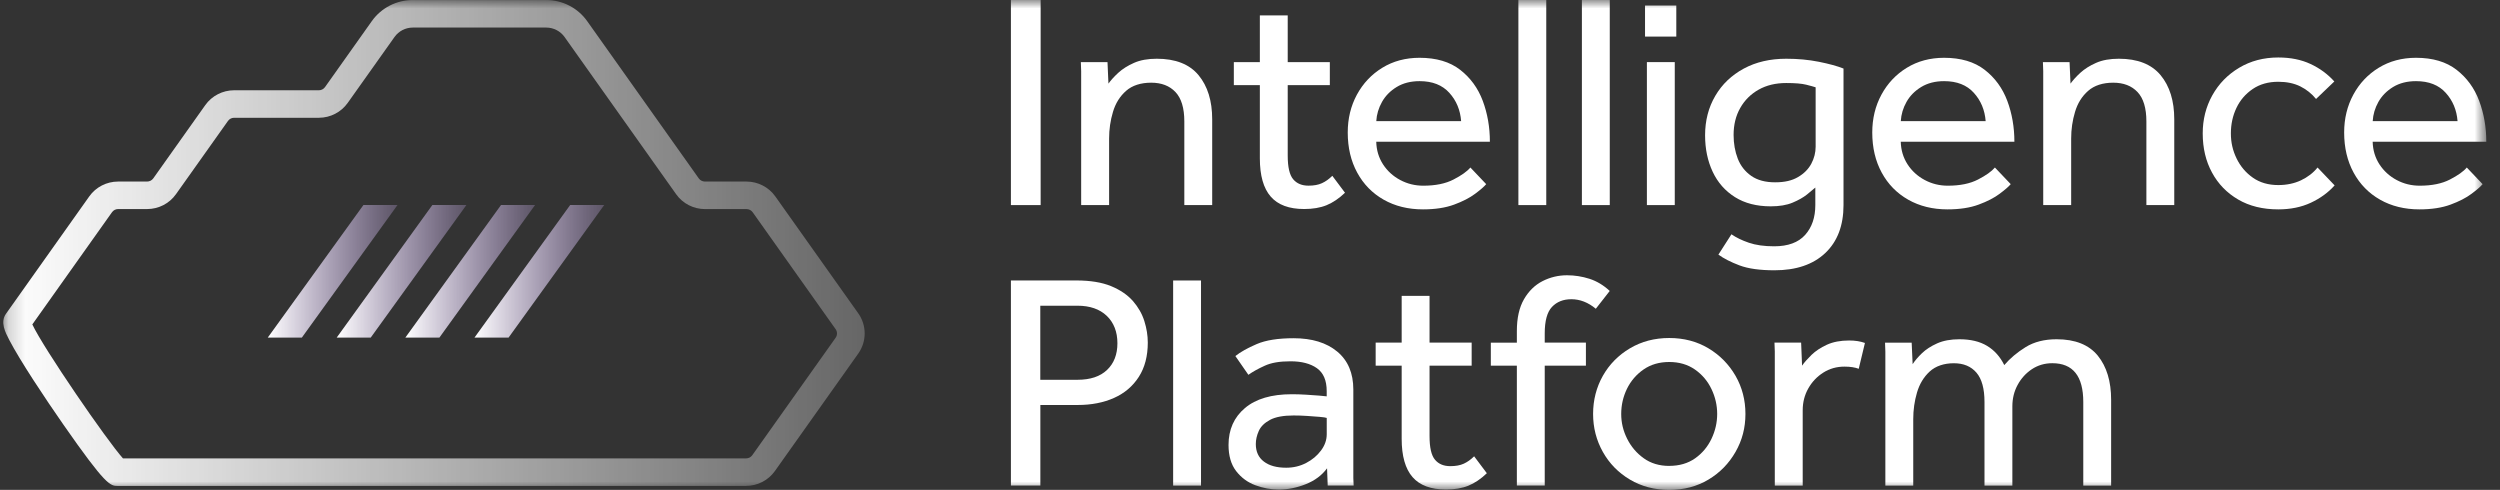
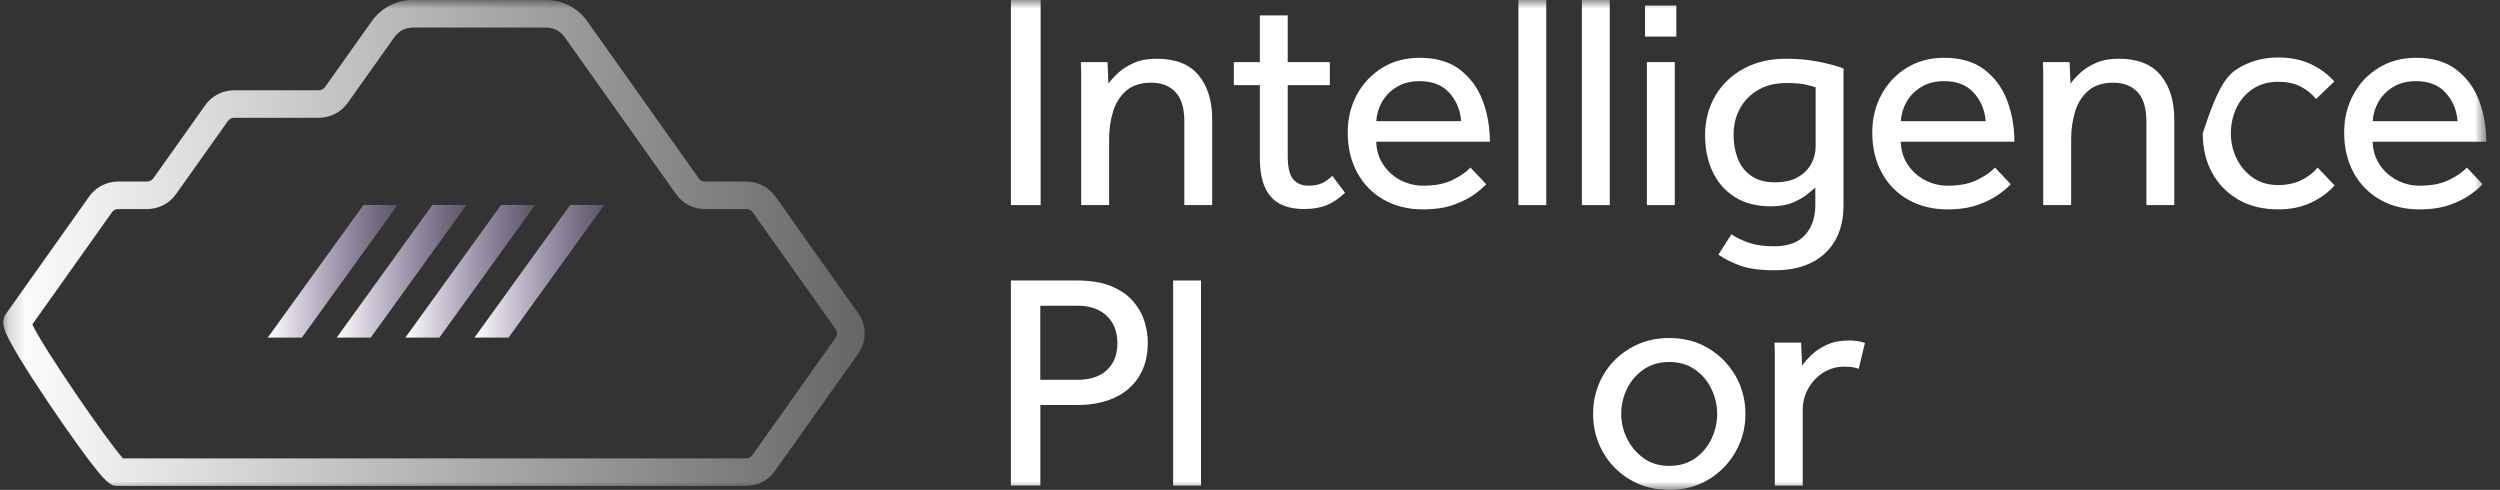
<svg xmlns="http://www.w3.org/2000/svg" width="148" height="29" viewBox="0 0 148 29" fill="none">
  <rect x="0" y="0" width="148" height="29" fill="#333333" stroke="none" />
  <mask id="mask0_64_114" style="mask-type:luminance" maskUnits="userSpaceOnUse" x="0" y="0" width="148" height="29">
    <path d="M147.193 0H0.193V29H147.193V0Z" fill="white" />
  </mask>
  <g mask="url(#mask0_64_114)">
    <path d="M44.17 28.767H6.977C6.528 28.767 6.281 28.767 3.743 25.123C2.664 23.576 1.181 21.342 0.555 20.138C0.308 19.664 0 19.075 0.355 18.574L5.285 11.626C5.675 11.076 6.313 10.748 6.991 10.748H8.708C8.853 10.748 8.99 10.678 9.073 10.561L12.153 6.222C12.544 5.672 13.181 5.344 13.86 5.344H18.877C19.022 5.344 19.157 5.274 19.24 5.157L22.013 1.249C22.567 0.468 23.472 0.002 24.435 0.002H32.337C33.3 0.002 34.205 0.468 34.759 1.249L41.368 10.561C41.451 10.678 41.588 10.748 41.731 10.748H44.191C44.868 10.748 45.507 11.076 45.897 11.626L50.808 18.547C51.315 19.26 51.315 20.22 50.808 20.933L45.873 27.887C45.482 28.438 44.845 28.765 44.166 28.765L44.17 28.767ZM7.28 27.137H44.17C44.316 27.137 44.451 27.067 44.534 26.95L49.469 19.996C49.578 19.843 49.578 19.639 49.469 19.487L44.559 12.566C44.475 12.448 44.339 12.378 44.195 12.378H41.736C41.057 12.378 40.42 12.051 40.029 11.5L33.421 2.189C33.173 1.841 32.769 1.632 32.339 1.632H24.437C24.008 1.632 23.603 1.841 23.356 2.189L20.583 6.094C20.192 6.645 19.555 6.972 18.877 6.972H13.86C13.714 6.972 13.579 7.042 13.496 7.16L10.416 11.498C10.026 12.049 9.389 12.376 8.71 12.376H6.993C6.848 12.376 6.713 12.446 6.63 12.564L1.914 19.206C2.585 20.635 6.319 26.067 7.28 27.137Z" fill="url(#paint0_linear_64_114)" />
    <path d="M19.933 19.985L25.597 12.135H27.613L21.948 19.985H19.933Z" fill="url(#paint1_linear_64_114)" />
    <path d="M15.852 19.985L21.517 12.135H23.534L17.87 19.985H15.852Z" fill="url(#paint2_linear_64_114)" />
    <path d="M23.997 19.985L29.662 12.135H31.677L26.013 19.985H23.997Z" fill="url(#paint3_linear_64_114)" />
    <path d="M28.09 19.985L33.755 12.135H35.77L30.108 19.985H28.09Z" fill="url(#paint4_linear_64_114)" />
    <path d="M61.606 0H59.846V12.141H61.606V0Z" fill="white" />
    <path d="M65.655 12.141H64.005V4.213C64.005 4.097 63.999 3.918 63.986 3.677H65.564L65.62 4.95C65.767 4.744 65.962 4.53 66.207 4.305C66.452 4.081 66.759 3.887 67.133 3.722C67.504 3.557 67.955 3.477 68.48 3.477C69.593 3.477 70.417 3.802 70.954 4.45C71.492 5.099 71.762 5.971 71.762 7.061V12.139H70.112V7.189C70.112 6.399 69.937 5.82 69.589 5.451C69.24 5.08 68.76 4.895 68.15 4.895C67.54 4.895 67.031 5.056 66.666 5.377C66.299 5.699 66.039 6.115 65.888 6.624C65.734 7.133 65.659 7.661 65.659 8.207V12.137L65.655 12.141Z" fill="white" />
    <path d="M74.583 9.373V5.041H73.043V3.677H74.583V0.911H76.233V3.677H78.726V5.041H76.233V9.209C76.233 9.889 76.339 10.354 76.555 10.61C76.768 10.866 77.072 10.991 77.462 10.991C77.779 10.991 78.045 10.944 78.258 10.845C78.473 10.748 78.678 10.602 78.873 10.408L79.624 11.41C79.269 11.75 78.906 11.995 78.533 12.148C78.159 12.3 77.717 12.374 77.205 12.374C76.312 12.374 75.652 12.129 75.225 11.636C74.797 11.146 74.583 10.389 74.583 9.369" fill="white" />
    <path d="M81.476 7.172H86.499C86.45 6.517 86.219 5.958 85.802 5.497C85.386 5.035 84.799 4.804 84.042 4.804C83.516 4.804 83.064 4.919 82.684 5.15C82.304 5.381 82.016 5.676 81.815 6.032C81.613 6.391 81.499 6.77 81.476 7.17M87.049 9.919L87.983 10.902C87.86 11.049 87.641 11.238 87.323 11.475C87.005 11.713 86.592 11.925 86.086 12.112C85.579 12.3 84.965 12.395 84.243 12.395C83.362 12.395 82.587 12.203 81.914 11.822C81.241 11.44 80.719 10.905 80.347 10.22C79.973 9.534 79.786 8.743 79.786 7.844C79.786 7.02 79.967 6.274 80.328 5.606C80.69 4.938 81.19 4.406 81.831 4.013C82.472 3.619 83.209 3.421 84.04 3.421C85.03 3.421 85.829 3.658 86.441 4.132C87.051 4.606 87.497 5.218 87.78 5.971C88.06 6.723 88.201 7.529 88.201 8.392H81.474C81.486 8.891 81.621 9.336 81.876 9.73C82.132 10.123 82.472 10.433 82.894 10.657C83.315 10.882 83.77 10.993 84.259 10.993C84.98 10.993 85.576 10.872 86.047 10.628C86.518 10.385 86.85 10.15 87.045 9.919" fill="white" />
    <path d="M91.539 0H89.889V12.141H91.539V0Z" fill="white" />
    <path d="M95.298 0H93.648V12.141H95.298V0Z" fill="white" />
    <path d="M97.496 3.677H99.146V12.141H97.496V3.677ZM97.386 0.328H99.237V2.166H97.386V0.328Z" fill="white" />
    <path d="M107.486 8.683V5.169C107.376 5.132 107.189 5.08 106.927 5.014C106.664 4.948 106.27 4.915 105.745 4.915C105.122 4.915 104.578 5.045 104.113 5.307C103.648 5.569 103.285 5.929 103.024 6.389C102.76 6.851 102.629 7.384 102.629 7.99C102.629 8.499 102.712 8.967 102.876 9.392C103.042 9.816 103.308 10.156 103.673 10.412C104.04 10.668 104.51 10.793 105.084 10.793C105.66 10.793 106.087 10.69 106.44 10.484C106.795 10.278 107.056 10.014 107.229 9.693C107.399 9.371 107.486 9.035 107.486 8.683ZM101.73 15.072L102.501 13.87C102.781 14.064 103.125 14.231 103.536 14.371C103.945 14.511 104.443 14.581 105.031 14.581C105.848 14.581 106.461 14.357 106.864 13.907C107.266 13.458 107.467 12.871 107.467 12.141V11.104C107.358 11.201 107.193 11.337 106.973 11.515C106.754 11.69 106.469 11.851 106.121 11.997C105.772 12.143 105.342 12.215 104.827 12.215C103.997 12.215 103.291 12.034 102.71 11.669C102.129 11.304 101.688 10.804 101.39 10.167C101.091 9.53 100.941 8.811 100.941 8.011C100.941 7.137 101.143 6.358 101.546 5.672C101.948 4.985 102.511 4.45 103.233 4.06C103.953 3.671 104.792 3.477 105.745 3.477C106.429 3.477 107.073 3.537 107.679 3.658C108.285 3.78 108.769 3.912 109.136 4.058V12.141C109.136 13.355 108.775 14.301 108.055 14.981C107.335 15.661 106.332 16.001 105.049 16.001C104.181 16.001 103.491 15.905 102.978 15.711C102.465 15.517 102.048 15.305 101.73 15.074" fill="white" />
    <path d="M112.527 7.172H117.551C117.501 6.517 117.27 5.958 116.853 5.497C116.438 5.035 115.851 4.804 115.093 4.804C114.568 4.804 114.116 4.919 113.736 5.15C113.356 5.381 113.067 5.676 112.866 6.032C112.664 6.391 112.55 6.77 112.527 7.17M118.101 9.919L119.035 10.902C118.912 11.049 118.692 11.238 118.374 11.475C118.057 11.713 117.644 11.925 117.137 12.112C116.631 12.3 116.016 12.395 115.294 12.395C114.414 12.395 113.638 12.203 112.966 11.822C112.293 11.44 111.77 10.905 111.398 10.22C111.024 9.534 110.838 8.743 110.838 7.844C110.838 7.02 111.018 6.274 111.38 5.606C111.741 4.938 112.241 4.406 112.882 4.013C113.524 3.619 114.261 3.421 115.091 3.421C116.081 3.421 116.88 3.658 117.492 4.132C118.103 4.606 118.549 5.218 118.832 5.971C119.112 6.723 119.252 7.529 119.252 8.392H112.525C112.538 8.891 112.673 9.336 112.928 9.73C113.183 10.123 113.524 10.433 113.945 10.657C114.367 10.882 114.821 10.993 115.311 10.993C116.031 10.993 116.627 10.872 117.098 10.628C117.569 10.385 117.901 10.15 118.097 9.919" fill="white" />
    <path d="M122.609 12.141H120.959V4.213C120.959 4.097 120.953 3.918 120.94 3.677H122.518L122.574 4.95C122.721 4.744 122.916 4.53 123.161 4.305C123.406 4.081 123.713 3.887 124.087 3.722C124.459 3.557 124.909 3.477 125.434 3.477C126.547 3.477 127.37 3.802 127.908 4.45C128.446 5.099 128.716 5.971 128.716 7.061V12.139H127.066V7.189C127.066 6.399 126.891 5.82 126.543 5.451C126.194 5.08 125.714 4.895 125.104 4.895C124.493 4.895 123.985 5.056 123.62 5.377C123.252 5.699 122.993 6.115 122.842 6.624C122.688 7.133 122.613 7.661 122.613 8.207V12.137L122.609 12.141Z" fill="white" />
-     <path d="M137.202 9.92L138.21 10.975C137.831 11.399 137.361 11.741 136.799 12.003C136.236 12.265 135.595 12.395 134.874 12.395C133.957 12.395 133.166 12.201 132.5 11.812C131.834 11.424 131.317 10.892 130.952 10.218C130.584 9.544 130.401 8.772 130.401 7.898C130.401 7.073 130.591 6.321 130.97 5.641C131.35 4.961 131.877 4.419 132.556 4.013C133.235 3.607 134.007 3.403 134.874 3.403C135.595 3.403 136.23 3.53 136.78 3.786C137.33 4.042 137.799 4.386 138.192 4.823L137.11 5.859C136.855 5.544 136.541 5.295 136.176 5.113C135.811 4.932 135.375 4.841 134.874 4.841C134.287 4.841 133.783 4.983 133.362 5.268C132.94 5.554 132.618 5.925 132.398 6.387C132.178 6.849 132.068 7.352 132.068 7.898C132.068 8.444 132.18 8.914 132.406 9.382C132.633 9.849 132.955 10.229 133.37 10.519C133.785 10.81 134.287 10.956 134.872 10.956C135.373 10.956 135.823 10.861 136.22 10.674C136.616 10.486 136.944 10.235 137.199 9.917" fill="white" />
+     <path d="M137.202 9.92L138.21 10.975C137.831 11.399 137.361 11.741 136.799 12.003C136.236 12.265 135.595 12.395 134.874 12.395C133.957 12.395 133.166 12.201 132.5 11.812C131.834 11.424 131.317 10.892 130.952 10.218C130.584 9.544 130.401 8.772 130.401 7.898C131.35 4.961 131.877 4.419 132.556 4.013C133.235 3.607 134.007 3.403 134.874 3.403C135.595 3.403 136.23 3.53 136.78 3.786C137.33 4.042 137.799 4.386 138.192 4.823L137.11 5.859C136.855 5.544 136.541 5.295 136.176 5.113C135.811 4.932 135.375 4.841 134.874 4.841C134.287 4.841 133.783 4.983 133.362 5.268C132.94 5.554 132.618 5.925 132.398 6.387C132.178 6.849 132.068 7.352 132.068 7.898C132.068 8.444 132.18 8.914 132.406 9.382C132.633 9.849 132.955 10.229 133.37 10.519C133.785 10.81 134.287 10.956 134.872 10.956C135.373 10.956 135.823 10.861 136.22 10.674C136.616 10.486 136.944 10.235 137.199 9.917" fill="white" />
    <path d="M140.464 7.172H145.487C145.437 6.517 145.207 5.958 144.789 5.497C144.375 5.035 143.787 4.804 143.029 4.804C142.504 4.804 142.051 4.919 141.671 5.15C141.294 5.381 141.004 5.676 140.802 6.032C140.601 6.391 140.487 6.77 140.464 7.17M146.036 9.919L146.971 10.902C146.849 11.049 146.629 11.238 146.311 11.475C145.994 11.713 145.58 11.925 145.074 12.112C144.567 12.3 143.953 12.395 143.231 12.395C142.351 12.395 141.574 12.203 140.902 11.822C140.229 11.44 139.706 10.905 139.334 10.22C138.961 9.534 138.774 8.743 138.774 7.844C138.774 7.02 138.955 6.274 139.316 5.606C139.677 4.938 140.177 4.406 140.818 4.013C141.46 3.619 142.197 3.421 143.027 3.421C144.017 3.421 144.816 3.658 145.428 4.132C146.039 4.606 146.485 5.218 146.767 5.971C147.047 6.723 147.189 7.529 147.189 8.392H140.462C140.474 8.891 140.609 9.336 140.864 9.73C141.122 10.123 141.46 10.433 141.882 10.657C142.302 10.882 142.758 10.993 143.247 10.993C143.967 10.993 144.563 10.872 145.034 10.628C145.506 10.385 145.838 10.15 146.032 9.919" fill="white" />
    <path d="M61.587 22.483H63.787C64.545 22.483 65.128 22.29 65.537 21.9C65.946 21.512 66.151 20.985 66.151 20.317C66.151 19.649 65.94 19.099 65.519 18.697C65.097 18.297 64.52 18.098 63.785 18.098H61.585V22.483H61.587ZM59.846 28.744V16.603H63.715C64.545 16.603 65.232 16.715 65.776 16.939C66.32 17.164 66.751 17.459 67.069 17.821C67.387 18.186 67.613 18.582 67.748 19.015C67.883 19.445 67.949 19.868 67.949 20.28C67.949 21.08 67.773 21.758 67.418 22.31C67.063 22.863 66.575 23.279 65.952 23.557C65.33 23.835 64.614 23.975 63.806 23.975H61.589V28.744H59.848H59.846Z" fill="white" />
    <path d="M71.1 16.605H69.45V28.747H71.1V16.605Z" fill="white" />
-     <path d="M78.543 25.707V24.742C78.481 24.717 78.342 24.697 78.122 24.678C77.901 24.66 77.655 24.641 77.379 24.623C77.105 24.604 76.837 24.596 76.582 24.596C75.972 24.596 75.502 24.684 75.178 24.86C74.855 25.035 74.635 25.253 74.519 25.515C74.402 25.777 74.344 26.034 74.344 26.288C74.344 26.737 74.502 27.083 74.822 27.325C75.139 27.568 75.579 27.689 76.142 27.689C76.569 27.689 76.964 27.595 77.325 27.407C77.686 27.219 77.979 26.974 78.205 26.669C78.431 26.366 78.543 26.045 78.543 25.705M78.6 28.744L78.562 27.724C78.257 28.137 77.838 28.45 77.306 28.662C76.775 28.874 76.24 28.982 75.702 28.982C75.237 28.982 74.776 28.897 74.317 28.726C73.859 28.557 73.481 28.277 73.18 27.889C72.881 27.502 72.729 26.984 72.729 26.341C72.729 25.433 73.053 24.703 73.701 24.157C74.348 23.611 75.272 23.339 76.47 23.339C76.738 23.339 77.016 23.347 77.304 23.365C77.591 23.384 77.852 23.4 78.083 23.419C78.315 23.438 78.469 23.452 78.541 23.464V23.155C78.541 22.524 78.348 22.073 77.964 21.799C77.578 21.525 77.057 21.389 76.397 21.389C75.737 21.389 75.251 21.477 74.868 21.653C74.481 21.828 74.161 22.007 73.904 22.189L73.134 21.078C73.439 20.834 73.861 20.599 74.398 20.369C74.936 20.138 75.662 20.023 76.58 20.023C77.667 20.023 78.528 20.286 79.164 20.814C79.799 21.341 80.117 22.092 80.117 23.062V28.306C80.117 28.427 80.123 28.571 80.135 28.742H78.595L78.6 28.744Z" fill="white" />
-     <path d="M82.979 25.979V21.646H81.439V20.282H82.979V17.516H84.629V20.282H87.122V21.646H84.629V25.814C84.629 26.494 84.735 26.96 84.951 27.215C85.164 27.471 85.468 27.596 85.858 27.596C86.175 27.596 86.441 27.549 86.655 27.45C86.869 27.353 87.074 27.207 87.269 27.013L88.021 28.015C87.666 28.355 87.303 28.6 86.929 28.753C86.555 28.905 86.113 28.979 85.601 28.979C84.708 28.979 84.048 28.734 83.621 28.242C83.193 27.751 82.979 26.995 82.979 25.975" fill="white" />
-     <path d="M89.798 28.747V21.649H88.257V20.284H89.798V19.592C89.798 18.827 89.939 18.203 90.219 17.716C90.499 17.232 90.866 16.873 91.319 16.642C91.771 16.412 92.253 16.296 92.768 16.296C93.22 16.296 93.662 16.366 94.096 16.504C94.53 16.645 94.931 16.884 95.296 17.224L94.472 18.279C94.019 17.902 93.536 17.714 93.023 17.714C92.546 17.714 92.164 17.867 91.877 18.17C91.591 18.473 91.448 18.996 91.448 19.736V20.282H93.886V21.646H91.448V28.744H89.798V28.747Z" fill="white" />
    <path d="M98.816 27.58C99.414 27.58 99.924 27.432 100.348 27.135C100.769 26.838 101.093 26.453 101.319 25.979C101.545 25.505 101.657 25.014 101.657 24.505C101.657 23.996 101.545 23.503 101.319 23.032C101.093 22.558 100.765 22.172 100.339 21.875C99.912 21.578 99.406 21.43 98.818 21.43C98.231 21.43 97.724 21.578 97.296 21.875C96.869 22.172 96.541 22.555 96.314 23.021C96.088 23.489 95.976 23.984 95.976 24.505C95.976 25.026 96.092 25.503 96.325 25.97C96.558 26.438 96.884 26.824 97.307 27.127C97.728 27.43 98.233 27.582 98.82 27.582M98.82 29.002C97.952 29.002 97.176 28.798 96.493 28.392C95.808 27.986 95.275 27.44 94.889 26.754C94.505 26.067 94.311 25.319 94.311 24.505C94.311 23.691 94.505 22.928 94.889 22.248C95.275 21.568 95.808 21.026 96.493 20.62C97.178 20.214 97.952 20.01 98.82 20.01C99.687 20.01 100.46 20.214 101.139 20.62C101.817 21.026 102.351 21.57 102.743 22.248C103.134 22.928 103.33 23.681 103.33 24.505C103.33 25.329 103.136 26.067 102.743 26.754C102.351 27.44 101.817 27.986 101.139 28.392C100.46 28.798 99.687 29.002 98.82 29.002Z" fill="white" />
    <path d="M106.718 28.747H105.068V20.81C105.068 20.701 105.061 20.525 105.049 20.282H106.627L106.682 21.646C106.817 21.453 107.005 21.241 107.241 21.01C107.48 20.779 107.781 20.579 108.148 20.41C108.516 20.241 108.956 20.157 109.468 20.157C109.651 20.157 109.819 20.169 109.973 20.194C110.127 20.218 110.269 20.255 110.404 20.303L110.037 21.832C109.817 21.748 109.537 21.704 109.194 21.704C108.73 21.704 108.31 21.822 107.938 22.059C107.565 22.296 107.27 22.607 107.05 22.997C106.83 23.386 106.72 23.817 106.72 24.289V28.749L106.718 28.747Z" fill="white" />
-     <path d="M113.262 28.747H111.613V20.82C111.613 20.705 111.606 20.525 111.594 20.284H113.171L113.228 21.558C113.362 21.352 113.545 21.137 113.777 20.913C114.01 20.688 114.309 20.494 114.676 20.329C115.043 20.165 115.484 20.084 115.996 20.084C116.656 20.084 117.202 20.214 117.636 20.476C118.07 20.738 118.408 21.117 118.653 21.613C118.995 21.214 119.417 20.859 119.919 20.548C120.419 20.239 121.032 20.084 121.752 20.084C122.852 20.084 123.664 20.41 124.191 21.057C124.716 21.706 124.979 22.578 124.979 23.668V28.747H123.33V23.796C123.33 22.267 122.719 21.502 121.496 21.502C121.044 21.502 120.641 21.622 120.286 21.857C119.932 22.094 119.651 22.403 119.444 22.786C119.236 23.167 119.132 23.59 119.132 24.052V28.749H117.482V23.798C117.482 23.009 117.323 22.43 117.005 22.061C116.687 21.69 116.241 21.504 115.666 21.504C115.091 21.504 114.591 21.669 114.236 21.995C113.881 22.322 113.632 22.739 113.485 23.242C113.337 23.744 113.264 24.27 113.264 24.816V28.747H113.262Z" fill="white" />
  </g>
  <defs>
    <linearGradient id="paint0_linear_64_114" x1="51.19" y1="14.384" x2="0.193" y2="14.384" gradientUnits="userSpaceOnUse">
      <stop stop-color="white" stop-opacity="0.25" />
      <stop offset="1" stop-color="white" />
    </linearGradient>
    <linearGradient id="paint1_linear_64_114" x1="27.613" y1="16.059" x2="19.933" y2="16.059" gradientUnits="userSpaceOnUse">
      <stop stop-color="#D9BCFF" stop-opacity="0.25" />
      <stop offset="1" stop-color="white" />
    </linearGradient>
    <linearGradient id="paint2_linear_64_114" x1="23.532" y1="16.059" x2="15.852" y2="16.059" gradientUnits="userSpaceOnUse">
      <stop stop-color="#D9BCFF" stop-opacity="0.25" />
      <stop offset="1" stop-color="white" />
    </linearGradient>
    <linearGradient id="paint3_linear_64_114" x1="31.677" y1="16.059" x2="23.997" y2="16.059" gradientUnits="userSpaceOnUse">
      <stop stop-color="#D9BCFF" stop-opacity="0.25" />
      <stop offset="1" stop-color="white" />
    </linearGradient>
    <linearGradient id="paint4_linear_64_114" x1="35.77" y1="16.059" x2="28.09" y2="16.059" gradientUnits="userSpaceOnUse">
      <stop stop-color="#D9BCFF" stop-opacity="0.25" />
      <stop offset="1" stop-color="white" />
    </linearGradient>
  </defs>
</svg>